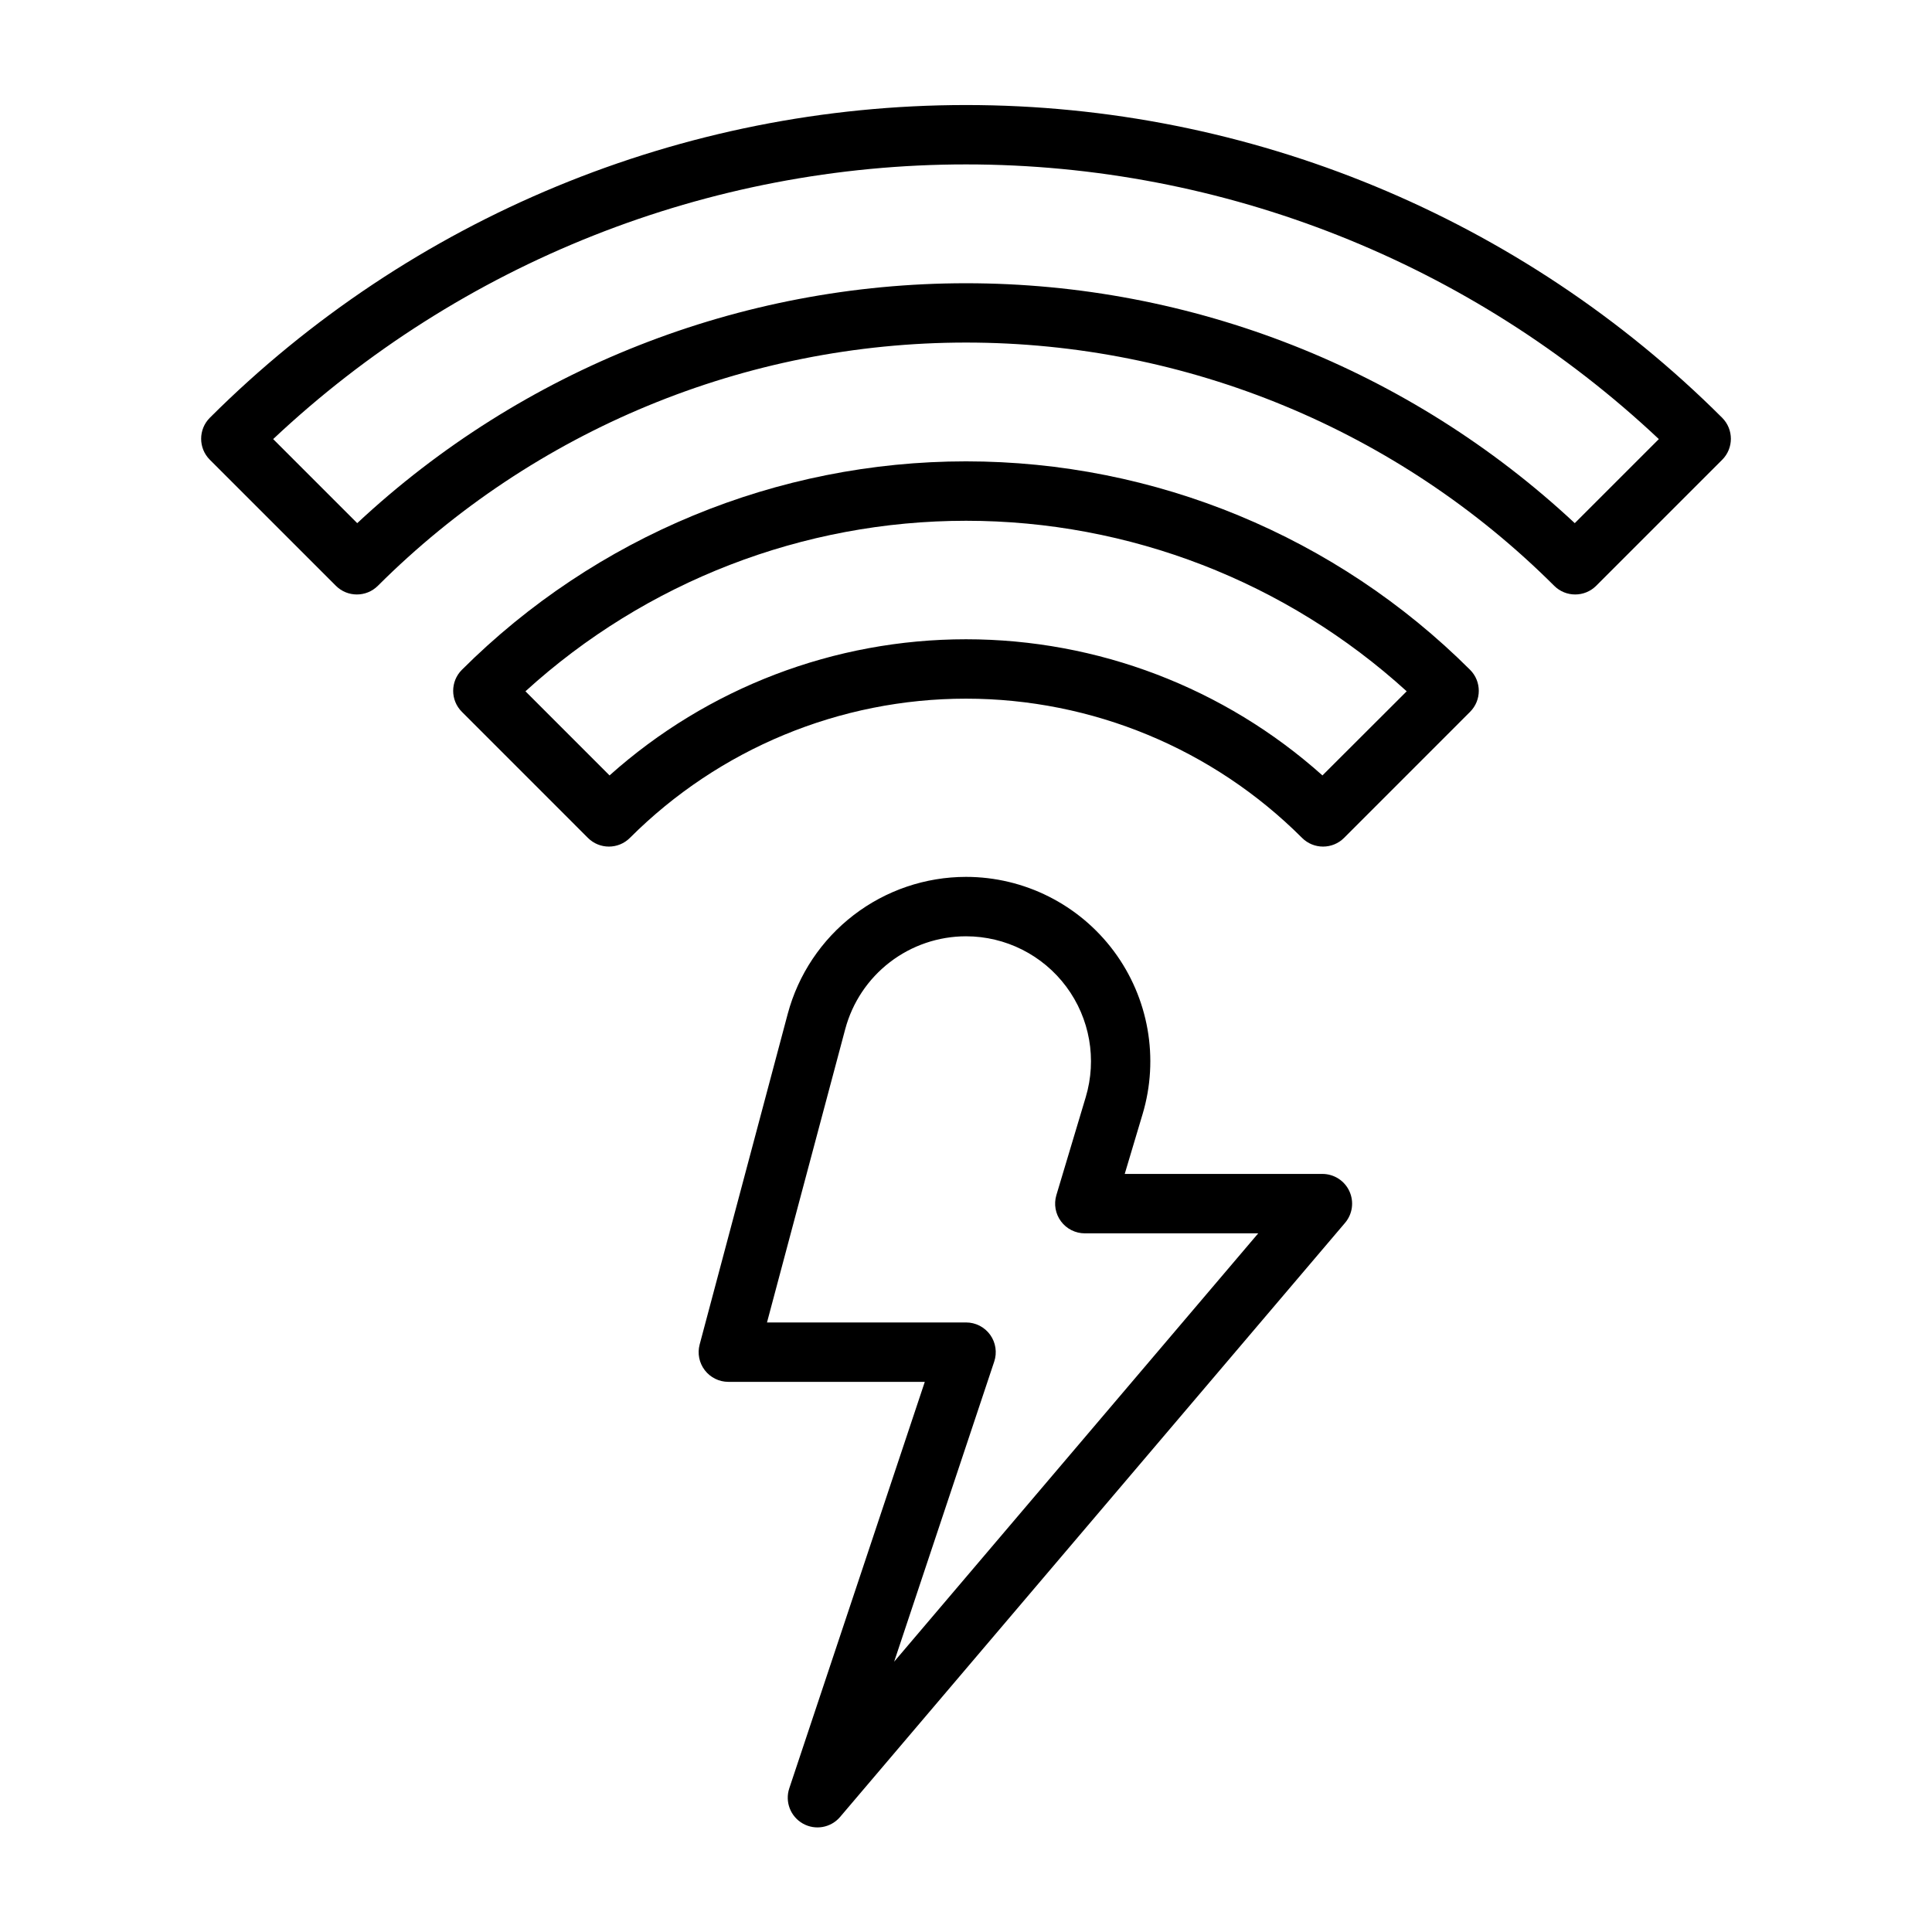
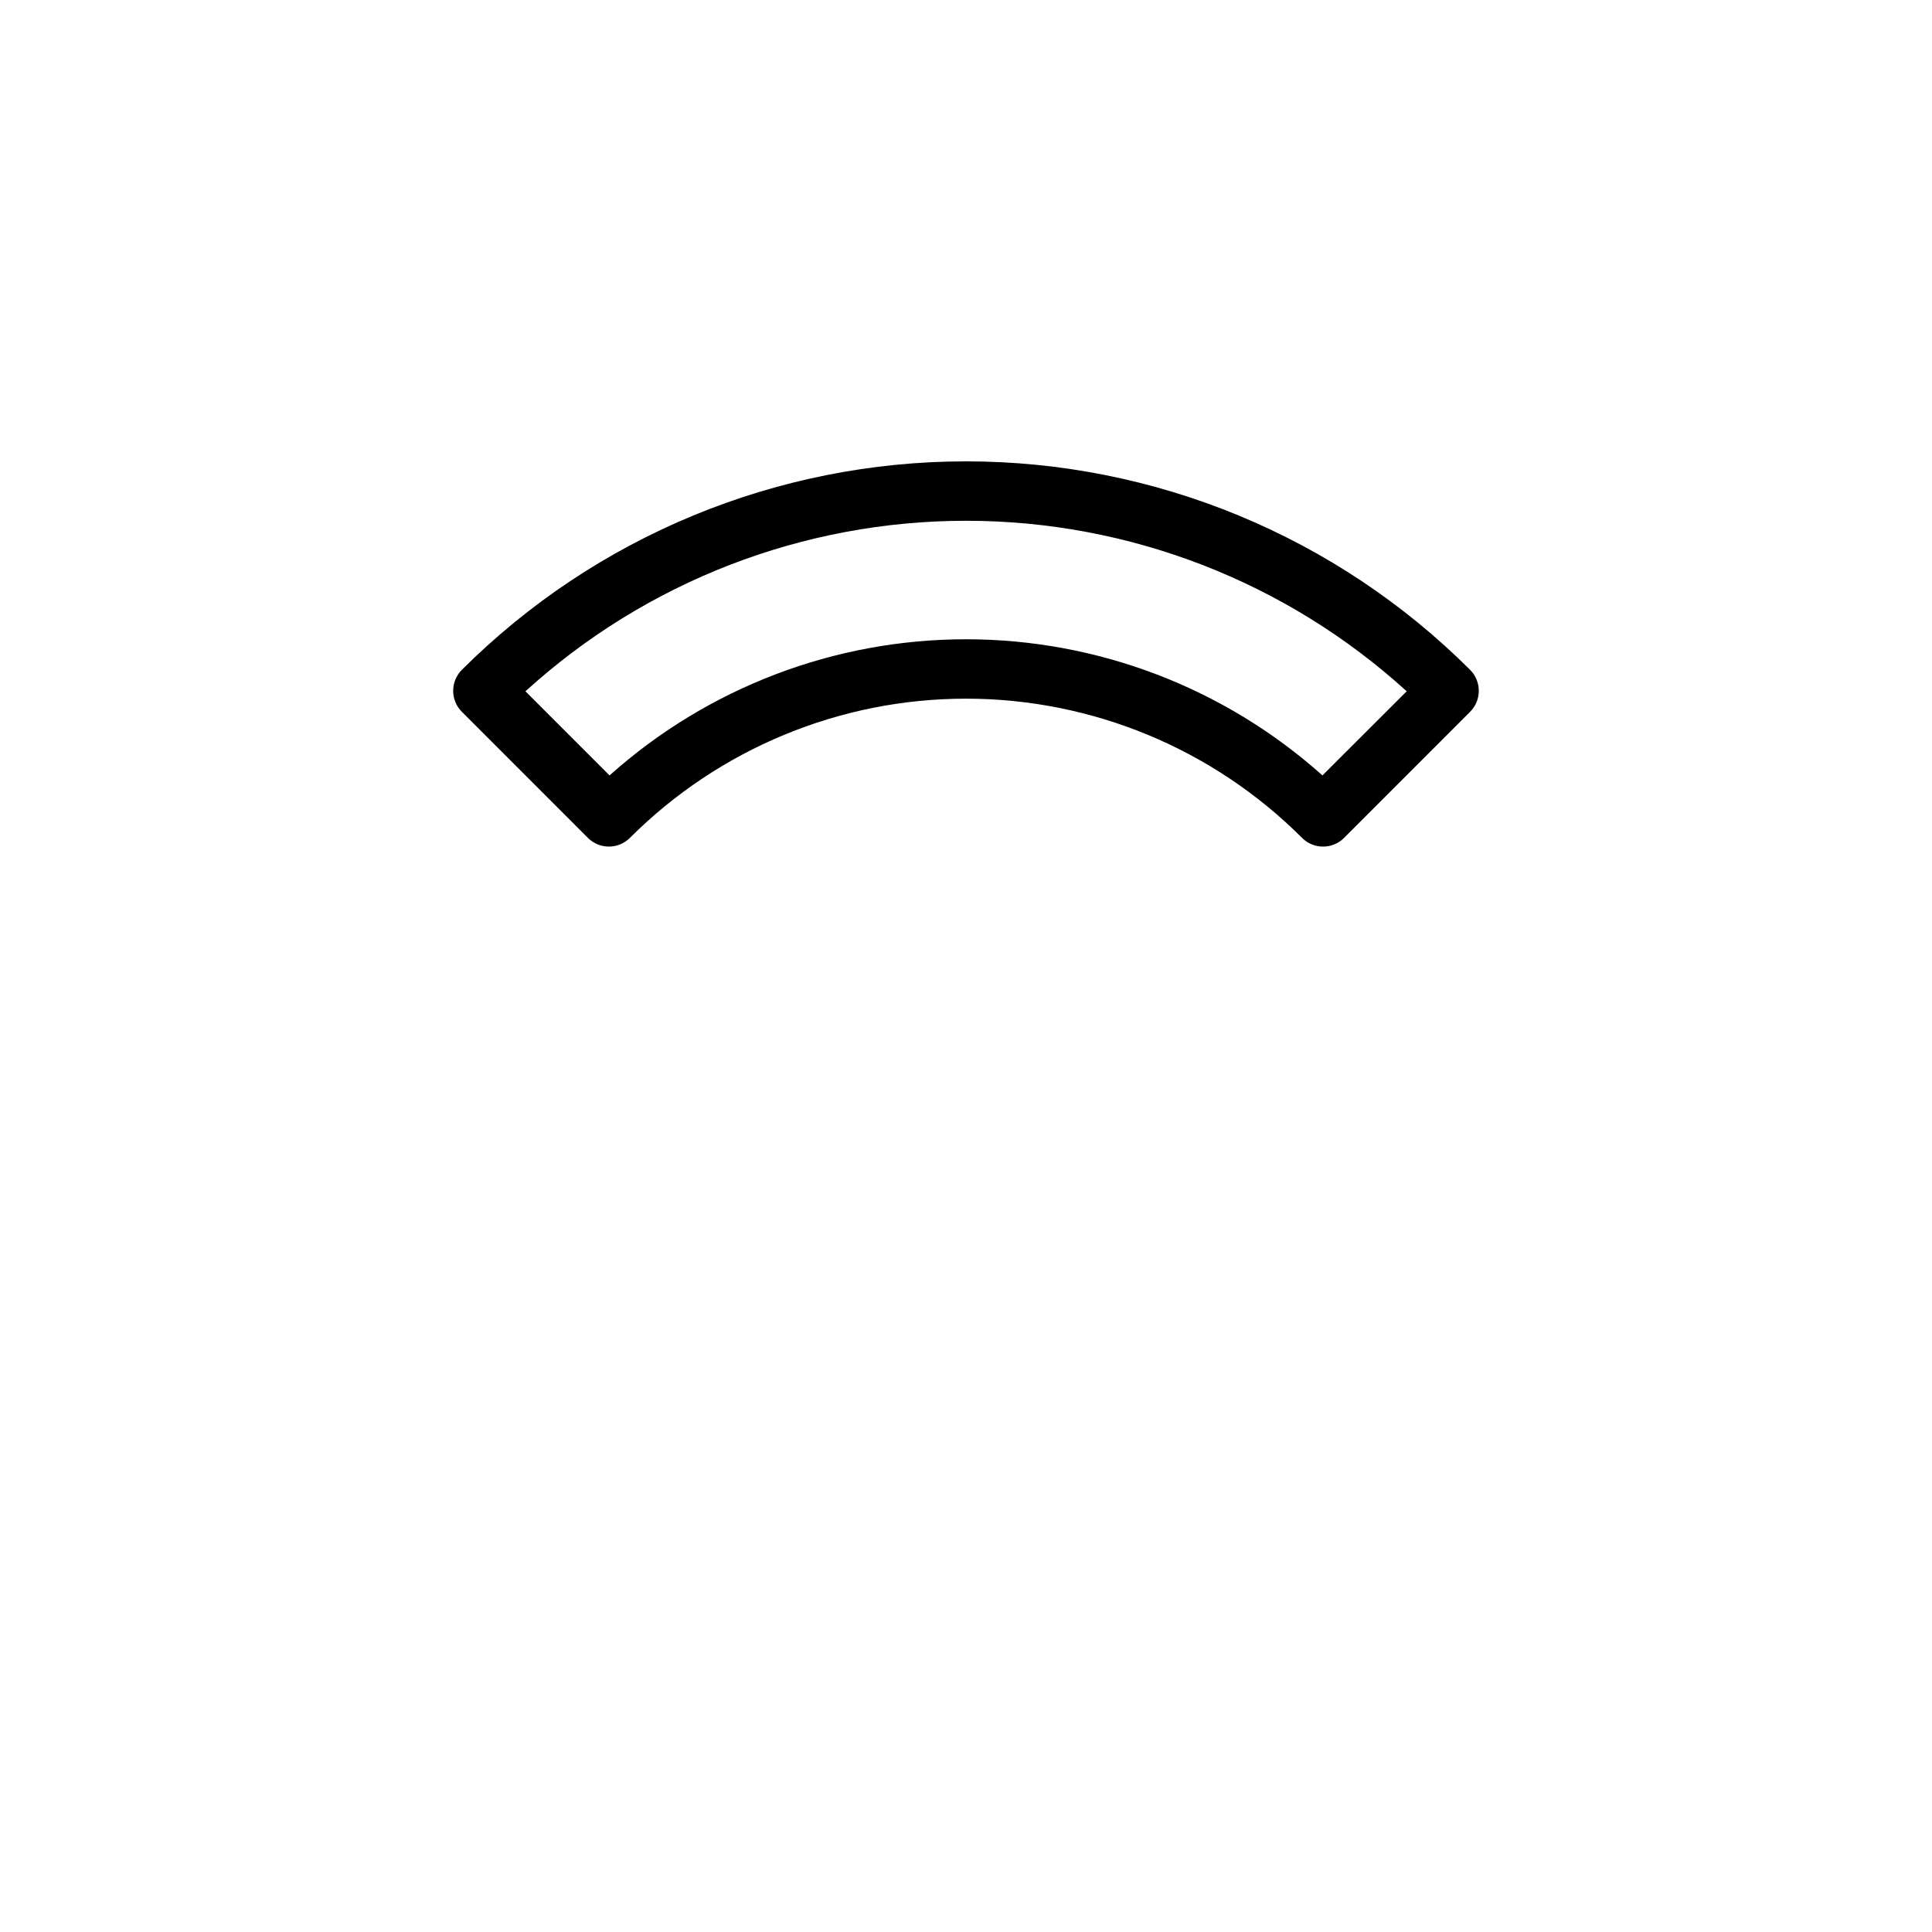
<svg xmlns="http://www.w3.org/2000/svg" fill="#000000" width="800px" height="800px" version="1.1" viewBox="144 144 512 512">
  <g>
-     <path d="m494.46 455.1h-52.395l4.723-15.816v0.004c4.438-14.793 1.617-30.812-7.598-43.203-9.219-12.391-23.75-19.699-39.191-19.703-10.77 0.008-21.23 3.566-29.77 10.125-8.539 6.559-14.676 15.75-17.465 26.148l-23.348 87.648c-0.633 2.363-0.129 4.883 1.363 6.824 1.488 1.941 3.797 3.078 6.242 3.078h52.059l-35.914 107.72c-1.191 3.578 0.324 7.496 3.609 9.344 3.285 1.852 7.418 1.113 9.859-1.762l133.82-157.44c1.984-2.336 2.43-5.613 1.141-8.398-1.285-2.781-4.074-4.562-7.141-4.566zm-113.5 129.26 26.512-79.508v0.004c0.812-2.406 0.414-5.055-1.066-7.117-1.48-2.059-3.867-3.281-6.402-3.277h-52.742l20.734-77.742c1.883-7.051 6.039-13.281 11.828-17.73 5.785-4.445 12.879-6.859 20.18-6.863 10.469 0.004 20.32 4.953 26.57 13.355 6.25 8.398 8.16 19.262 5.152 29.289l-7.785 25.977c-0.703 2.383-0.242 4.953 1.246 6.941 1.484 1.988 3.82 3.16 6.305 3.16h45.949z" />
    <path d="m266.4 321.51c-3.074 3.074-3.074 8.055 0 11.129l33.402 33.41c3.074 3.074 8.055 3.074 11.129 0 23.621-23.621 55.66-36.895 89.066-36.895 33.402 0 65.441 13.273 89.062 36.895 3.074 3.074 8.059 3.074 11.133 0l33.402-33.41h-0.004c3.074-3.074 3.074-8.055 0-11.129-35.461-35.379-83.504-55.246-133.59-55.246s-98.137 19.867-133.6 55.246zm228.06 27.984c-25.977-23.238-59.609-36.082-94.461-36.082-34.855 0-68.488 12.844-94.465 36.082l-22.285-22.293c31.938-29.078 73.574-45.191 116.77-45.191 43.188 0 84.824 16.113 116.77 45.191z" />
-     <path d="m600.39 254.71c-53.188-53.07-125.26-82.875-200.39-82.875-75.137 0-147.2 29.805-200.39 82.875-3.074 3.074-3.074 8.059 0 11.133l33.398 33.395c3.074 3.07 8.059 3.07 11.133 0 41.371-41.277 97.426-64.457 155.87-64.457 58.438 0 114.49 23.18 155.86 64.457 3.074 3.07 8.059 3.07 11.133 0l33.402-33.402c3.062-3.078 3.055-8.055-0.016-11.125zm-39.062 27.93c-43.785-40.855-101.44-63.578-161.33-63.578-59.891 0-117.55 22.723-161.33 63.578l-22.277-22.277c49.699-46.758 115.37-72.793 183.61-72.793 68.238 0 133.91 26.035 183.61 72.793z" />
  </g>
</svg>